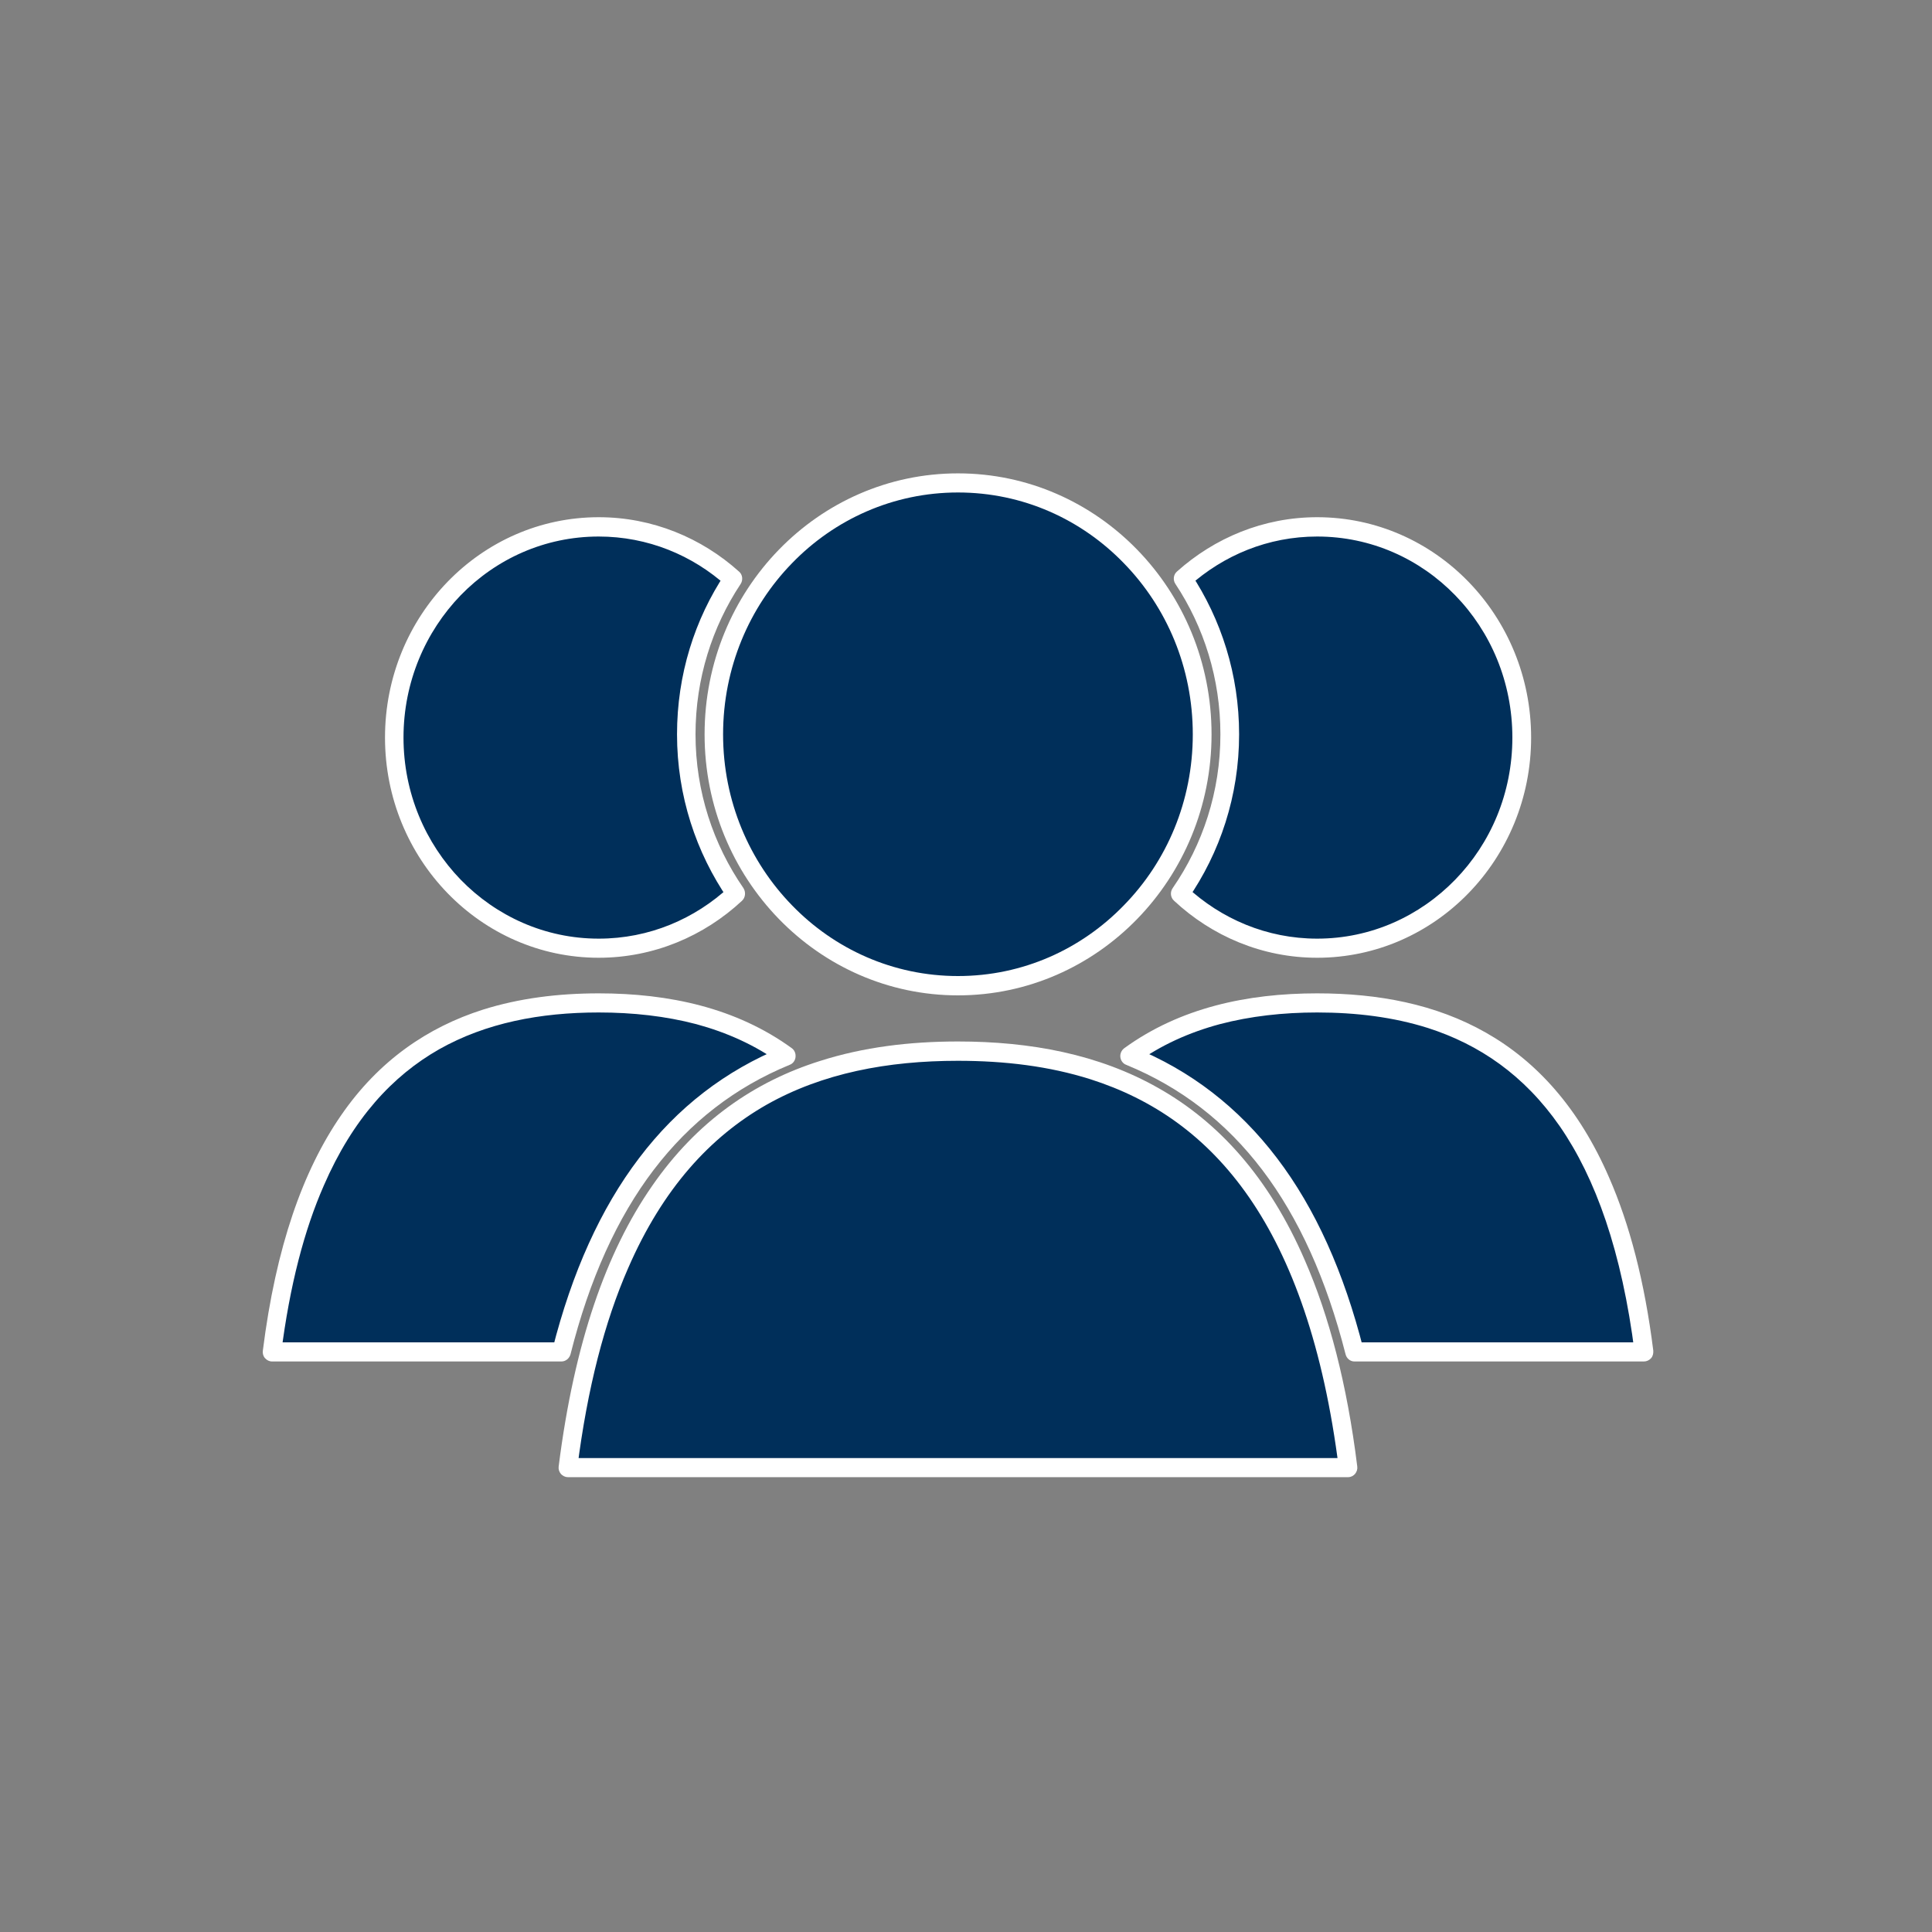
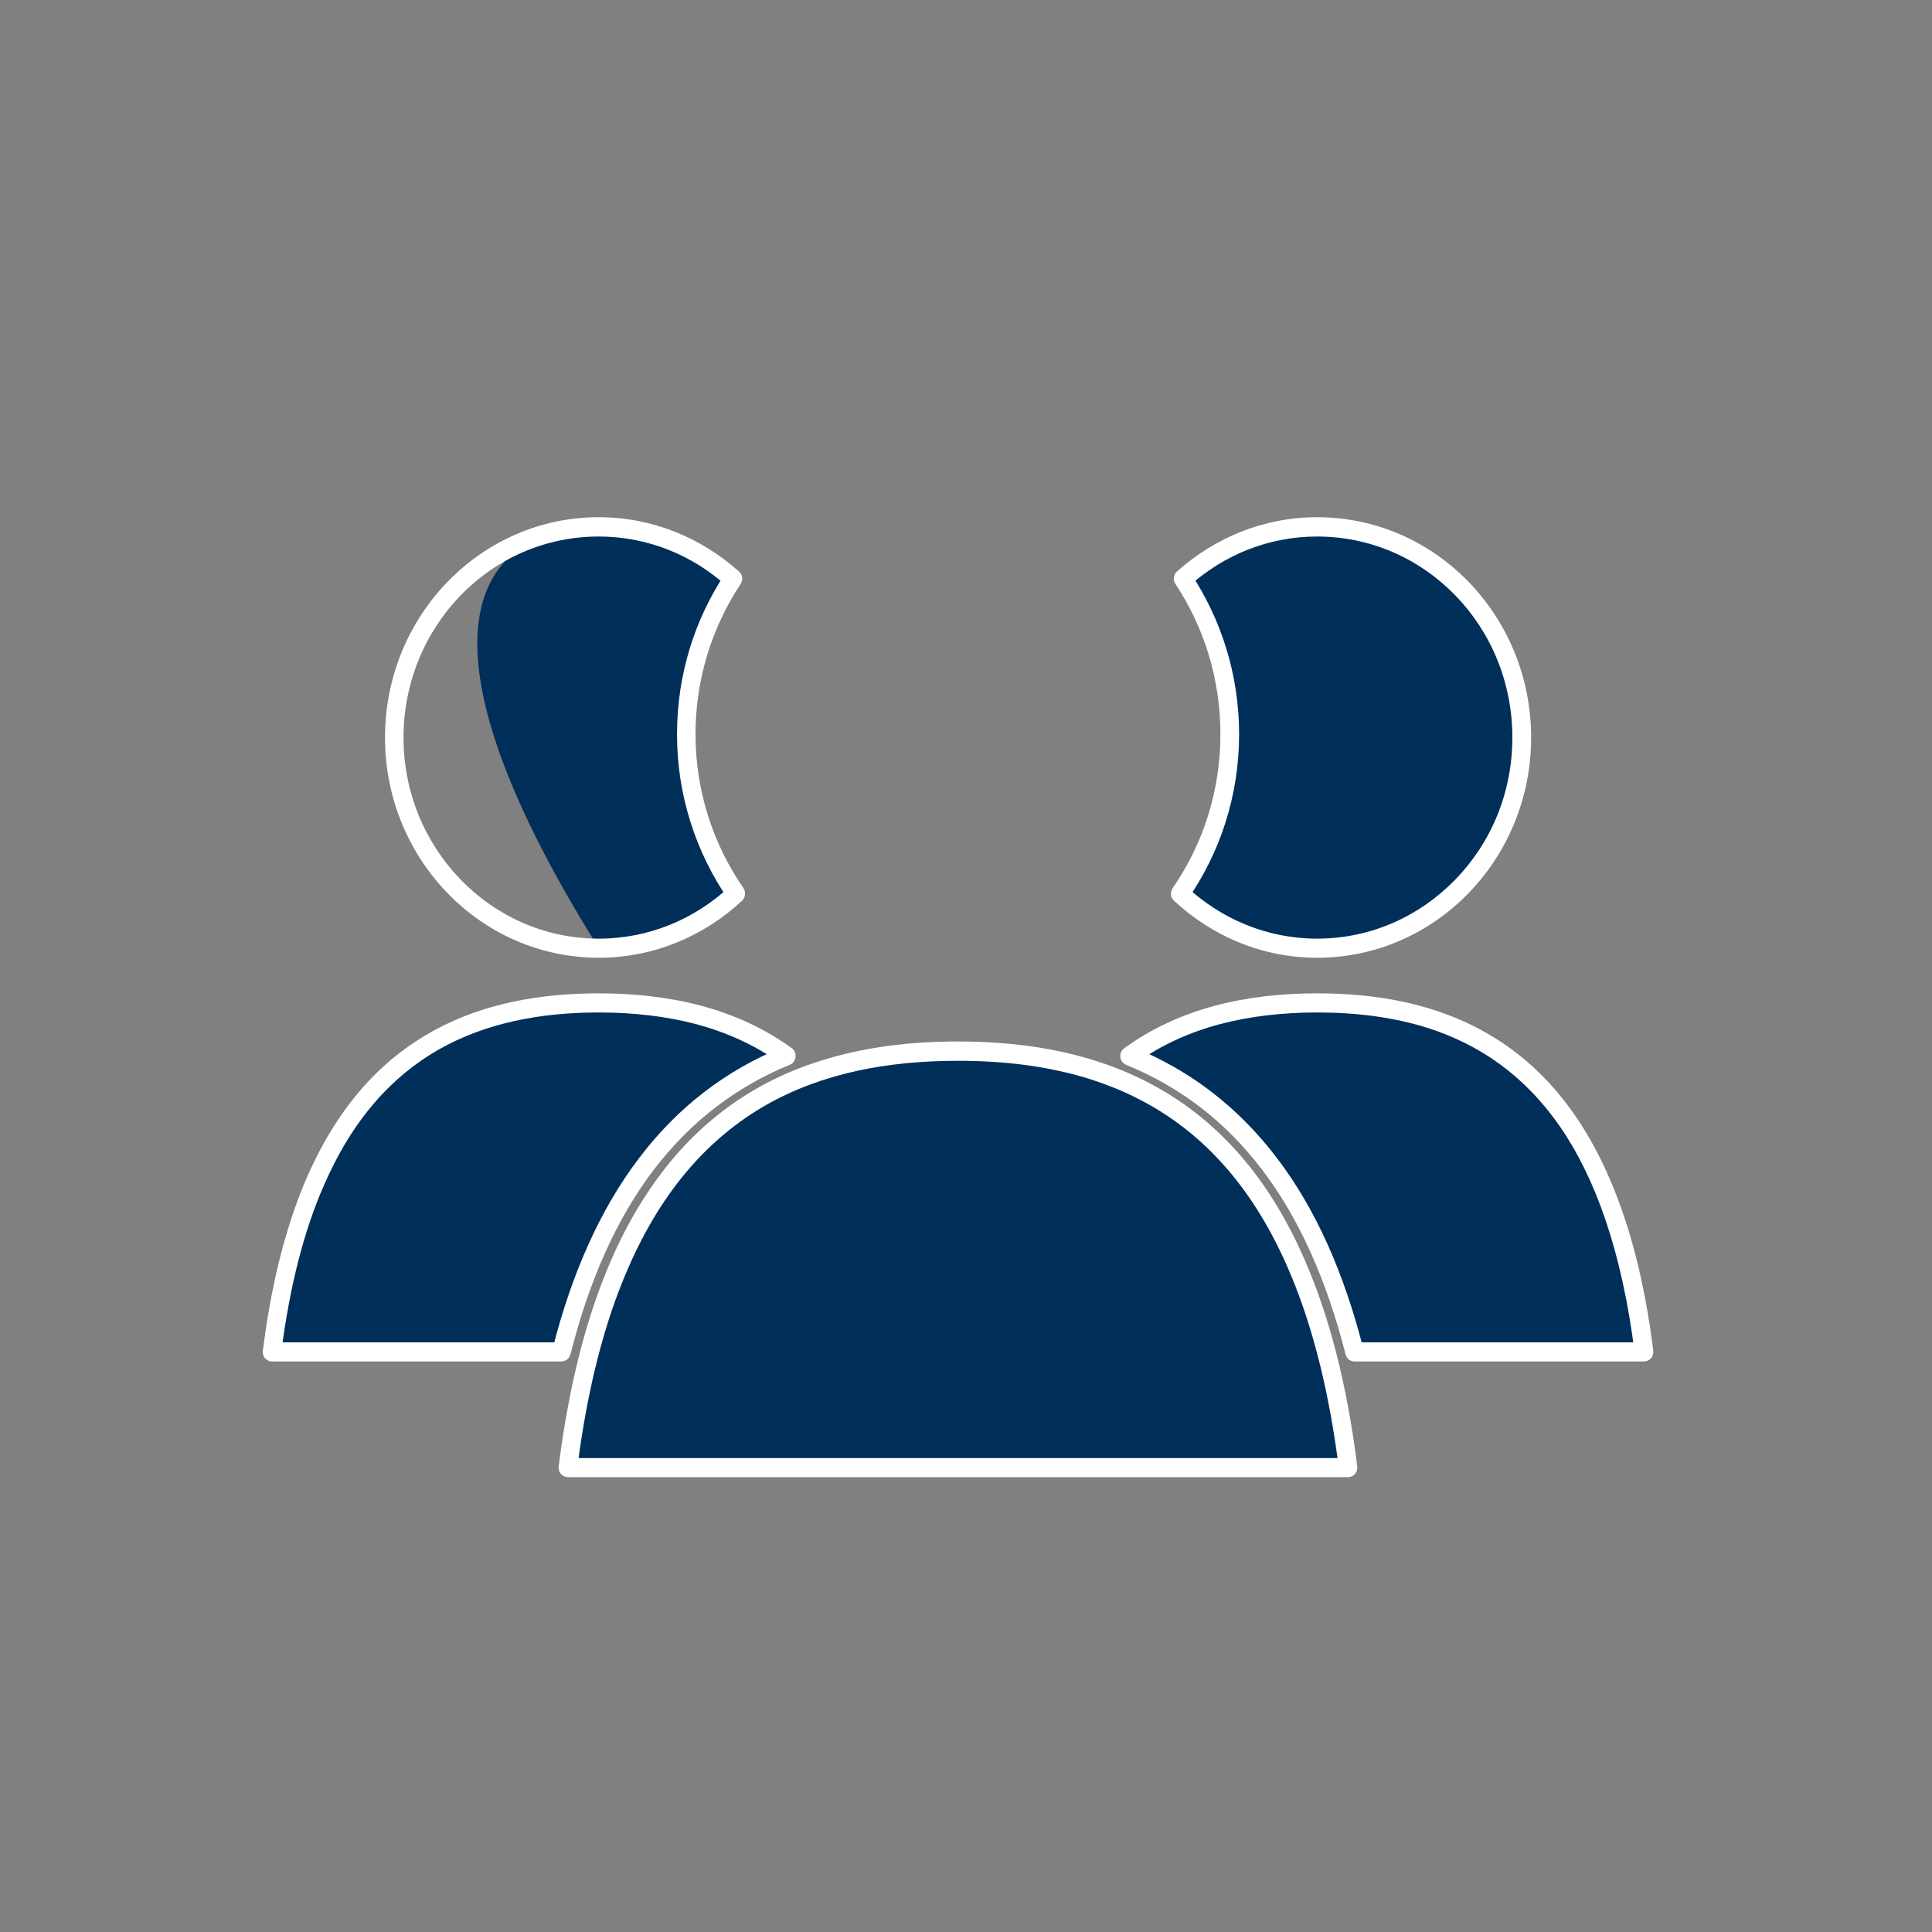
<svg xmlns="http://www.w3.org/2000/svg" width="50" zoomAndPan="magnify" viewBox="0 0 37.5 37.5" height="50" preserveAspectRatio="xMidYMid meet" version="1.0">
  <rect x="0" y="0" width="37.5" height="37.5" fill="#808080" stroke="none" />
  <defs>
    <clipPath id="83d5b35d18">
      <path d="M 21 19 L 32.094 19 L 32.094 27 L 21 27 Z M 21 19 " clip-rule="nonzero" />
    </clipPath>
    <clipPath id="66ca740844">
      <path d="M 5.094 19 L 16 19 L 16 27 L 5.094 27 Z M 5.094 19 " clip-rule="nonzero" />
    </clipPath>
    <clipPath id="33169f9195">
      <path d="M 11 20 L 27 20 L 27 28.676 L 11 28.676 Z M 11 20 " clip-rule="nonzero" />
    </clipPath>
    <clipPath id="98e64d7990">
      <path d="M 10 20 L 27 20 L 27 28.676 L 10 28.676 Z M 10 20 " clip-rule="nonzero" />
    </clipPath>
    <clipPath id="3cdacd30d5">
-       <path d="M 13 9.176 L 24 9.176 L 24 20 L 13 20 Z M 13 9.176 " clip-rule="nonzero" />
-     </clipPath>
+       </clipPath>
  </defs>
  <path fill="#002f5a" d="M 26.289 26.238 L 31.91 26.238 C 31.242 20.914 28.656 19.469 25.566 19.469 C 24.219 19.469 22.965 19.742 21.926 20.496 C 24.098 21.383 25.543 23.285 26.289 26.238 " fill-opacity="1" fill-rule="nonzero" />
  <g clip-path="url(#83d5b35d18)">
    <path fill="#ffffff" d="M 26.289 26.238 L 26.289 26.426 L 31.91 26.426 C 31.961 26.426 32.012 26.402 32.047 26.363 C 32.082 26.324 32.094 26.27 32.09 26.215 C 31.922 24.871 31.629 23.762 31.234 22.859 C 30.645 21.5 29.82 20.598 28.84 20.043 C 27.863 19.488 26.746 19.281 25.566 19.281 C 24.879 19.281 24.215 19.352 23.586 19.52 C 22.957 19.688 22.363 19.953 21.824 20.344 C 21.77 20.383 21.738 20.449 21.746 20.52 C 21.754 20.586 21.797 20.645 21.859 20.668 C 22.918 21.102 23.793 21.777 24.5 22.707 C 25.207 23.637 25.746 24.828 26.117 26.285 C 26.137 26.367 26.207 26.426 26.289 26.426 L 26.289 26.238 L 26.465 26.191 C 26.086 24.695 25.531 23.457 24.785 22.477 C 24.039 21.496 23.109 20.777 21.992 20.324 L 21.926 20.496 L 22.031 20.648 C 22.531 20.285 23.082 20.039 23.676 19.879 C 24.27 19.723 24.906 19.652 25.566 19.652 C 26.324 19.652 27.047 19.742 27.715 19.953 C 28.711 20.273 29.582 20.863 30.277 21.863 C 30.969 22.867 31.48 24.285 31.73 26.266 L 31.91 26.238 L 31.91 26.055 L 26.289 26.055 L 26.289 26.238 L 26.465 26.191 L 26.289 26.238 " fill-opacity="1" fill-rule="nonzero" />
  </g>
  <path fill="#002f5a" d="M 25.566 10.227 C 24.57 10.227 23.66 10.609 22.965 11.234 C 23.535 12.094 23.867 13.133 23.867 14.254 C 23.867 15.406 23.512 16.473 22.91 17.348 C 23.613 18.004 24.543 18.402 25.566 18.402 C 27.758 18.402 29.539 16.574 29.539 14.316 C 29.539 12.059 27.758 10.227 25.566 10.227 " fill-opacity="1" fill-rule="nonzero" />
  <path fill="#ffffff" d="M 25.566 10.227 L 25.566 10.039 C 24.523 10.039 23.574 10.441 22.844 11.094 C 22.777 11.152 22.762 11.258 22.816 11.336 C 23.367 12.168 23.688 13.172 23.688 14.254 C 23.688 15.367 23.344 16.395 22.762 17.238 C 22.707 17.316 22.719 17.422 22.789 17.484 C 23.523 18.168 24.496 18.59 25.566 18.59 C 27.859 18.59 29.719 16.676 29.719 14.316 C 29.719 11.953 27.859 10.039 25.566 10.039 L 25.566 10.414 C 26.613 10.414 27.559 10.848 28.246 11.555 C 28.934 12.262 29.355 13.238 29.355 14.316 C 29.355 15.395 28.934 16.367 28.246 17.074 C 27.559 17.781 26.613 18.219 25.566 18.219 C 24.59 18.219 23.703 17.836 23.031 17.211 L 22.91 17.348 L 23.055 17.453 C 23.68 16.551 24.051 15.445 24.051 14.254 C 24.051 13.094 23.703 12.02 23.113 11.129 L 22.965 11.234 L 23.082 11.375 C 23.75 10.777 24.613 10.414 25.566 10.414 L 25.566 10.227 " fill-opacity="1" fill-rule="nonzero" />
  <g clip-path="url(#66ca740844)">
    <path fill="#002f5a" d="M 10.898 26.238 L 5.281 26.238 C 5.949 20.914 8.535 19.469 11.621 19.469 C 12.973 19.469 14.223 19.742 15.262 20.496 C 13.09 21.383 11.645 23.285 10.898 26.238 " fill-opacity="1" fill-rule="nonzero" />
    <path fill="#ffffff" d="M 10.898 26.238 L 10.898 26.055 L 5.281 26.055 L 5.281 26.238 L 5.457 26.266 C 5.625 24.945 5.906 23.875 6.285 23.012 C 6.848 21.715 7.617 20.883 8.523 20.367 C 9.43 19.855 10.484 19.652 11.621 19.652 C 12.285 19.652 12.922 19.723 13.516 19.879 C 14.105 20.039 14.66 20.285 15.16 20.648 L 15.262 20.496 L 15.195 20.324 C 14.082 20.777 13.148 21.496 12.406 22.477 C 11.66 23.457 11.102 24.695 10.723 26.191 L 10.898 26.238 L 10.898 26.055 L 10.898 26.238 L 11.074 26.285 C 11.441 24.828 11.98 23.637 12.688 22.707 C 13.398 21.777 14.273 21.102 15.328 20.668 C 15.391 20.645 15.434 20.586 15.441 20.52 C 15.449 20.449 15.422 20.383 15.367 20.344 C 14.828 19.953 14.234 19.688 13.605 19.52 C 12.973 19.352 12.309 19.281 11.621 19.281 C 10.836 19.281 10.078 19.375 9.371 19.598 C 8.305 19.938 7.355 20.582 6.621 21.648 C 5.883 22.715 5.355 24.199 5.102 26.215 C 5.094 26.27 5.109 26.324 5.145 26.363 C 5.18 26.402 5.227 26.426 5.281 26.426 L 10.898 26.426 C 10.98 26.426 11.051 26.367 11.074 26.285 L 10.898 26.238 " fill-opacity="1" fill-rule="nonzero" />
  </g>
-   <path fill="#002f5a" d="M 11.621 10.227 C 12.621 10.227 13.527 10.609 14.227 11.234 C 13.656 12.094 13.32 13.133 13.32 14.254 C 13.32 15.406 13.68 16.473 14.281 17.348 C 13.578 18.004 12.645 18.402 11.621 18.402 C 9.43 18.402 7.652 16.574 7.652 14.316 C 7.652 12.059 9.43 10.227 11.621 10.227 " fill-opacity="1" fill-rule="nonzero" />
+   <path fill="#002f5a" d="M 11.621 10.227 C 12.621 10.227 13.527 10.609 14.227 11.234 C 13.656 12.094 13.32 13.133 13.32 14.254 C 13.32 15.406 13.68 16.473 14.281 17.348 C 13.578 18.004 12.645 18.402 11.621 18.402 C 7.652 12.059 9.43 10.227 11.621 10.227 " fill-opacity="1" fill-rule="nonzero" />
  <path fill="#ffffff" d="M 11.621 10.227 L 11.621 10.414 C 12.574 10.414 13.441 10.777 14.105 11.375 L 14.227 11.234 L 14.078 11.129 C 13.484 12.02 13.141 13.094 13.141 14.254 C 13.141 15.445 13.512 16.551 14.133 17.453 L 14.281 17.348 L 14.16 17.211 C 13.488 17.836 12.602 18.219 11.621 18.219 C 10.574 18.219 9.629 17.781 8.941 17.074 C 8.258 16.367 7.832 15.395 7.832 14.316 C 7.832 13.238 8.258 12.262 8.941 11.555 C 9.629 10.848 10.574 10.414 11.621 10.414 L 11.621 10.039 C 9.332 10.039 7.473 11.953 7.473 14.316 C 7.473 16.676 9.332 18.59 11.621 18.59 C 12.691 18.59 13.668 18.168 14.402 17.484 C 14.469 17.422 14.48 17.316 14.43 17.238 C 13.848 16.395 13.5 15.367 13.5 14.254 C 13.5 13.172 13.824 12.168 14.375 11.336 C 14.426 11.258 14.414 11.152 14.344 11.094 C 13.617 10.441 12.664 10.039 11.621 10.039 L 11.621 10.227 " fill-opacity="1" fill-rule="nonzero" />
  <g clip-path="url(#33169f9195)">
    <path fill="#002f5a" d="M 26.168 28.484 C 25.367 22.125 22.281 20.402 18.594 20.402 C 14.906 20.402 11.824 22.125 11.023 28.484 L 26.168 28.484 " fill-opacity="1" fill-rule="nonzero" />
  </g>
  <g clip-path="url(#98e64d7990)">
    <path fill="#ffffff" d="M 26.168 28.484 L 26.344 28.461 C 26.145 26.859 25.797 25.539 25.328 24.465 C 24.629 22.848 23.648 21.777 22.488 21.121 C 21.328 20.461 19.996 20.215 18.594 20.215 C 17.66 20.215 16.758 20.324 15.914 20.594 C 14.652 20.992 13.527 21.758 12.652 23.027 C 11.773 24.293 11.148 26.055 10.844 28.461 C 10.836 28.516 10.852 28.566 10.887 28.609 C 10.922 28.648 10.973 28.672 11.023 28.672 L 26.168 28.672 C 26.219 28.672 26.266 28.648 26.301 28.609 C 26.336 28.566 26.352 28.516 26.344 28.461 L 26.168 28.484 L 26.168 28.301 L 11.023 28.301 L 11.023 28.484 L 11.203 28.508 C 11.402 26.934 11.738 25.652 12.191 24.617 C 12.867 23.062 13.789 22.066 14.875 21.445 C 15.965 20.828 17.23 20.59 18.594 20.59 C 19.504 20.59 20.367 20.695 21.168 20.949 C 22.367 21.332 23.414 22.039 24.246 23.242 C 25.074 24.441 25.691 26.145 25.988 28.508 L 26.168 28.484 L 26.168 28.301 L 26.168 28.484 " fill-opacity="1" fill-rule="nonzero" />
  </g>
  <g clip-path="url(#3cdacd30d5)">
    <path fill="#002f5a" d="M 23.332 14.254 C 23.332 16.949 21.211 19.133 18.594 19.133 C 15.977 19.133 13.855 16.949 13.855 14.254 C 13.855 11.559 15.977 9.371 18.594 9.371 C 21.211 9.371 23.332 11.559 23.332 14.254 " fill-opacity="1" fill-rule="nonzero" />
    <path fill="#ffffff" d="M 23.332 14.254 L 23.152 14.254 C 23.152 15.551 22.645 16.723 21.816 17.57 C 20.992 18.422 19.855 18.945 18.594 18.945 C 17.336 18.945 16.195 18.422 15.371 17.57 C 14.547 16.723 14.035 15.551 14.035 14.254 C 14.035 12.957 14.547 11.781 15.371 10.934 C 16.195 10.082 17.336 9.559 18.594 9.559 C 19.855 9.559 20.992 10.082 21.816 10.934 C 22.645 11.785 23.152 12.957 23.152 14.254 L 23.516 14.254 C 23.516 11.453 21.312 9.188 18.594 9.188 C 15.879 9.188 13.676 11.453 13.676 14.254 C 13.676 17.051 15.879 19.32 18.594 19.32 C 21.312 19.32 23.516 17.051 23.516 14.254 L 23.332 14.254 " fill-opacity="1" fill-rule="nonzero" />
  </g>
</svg>